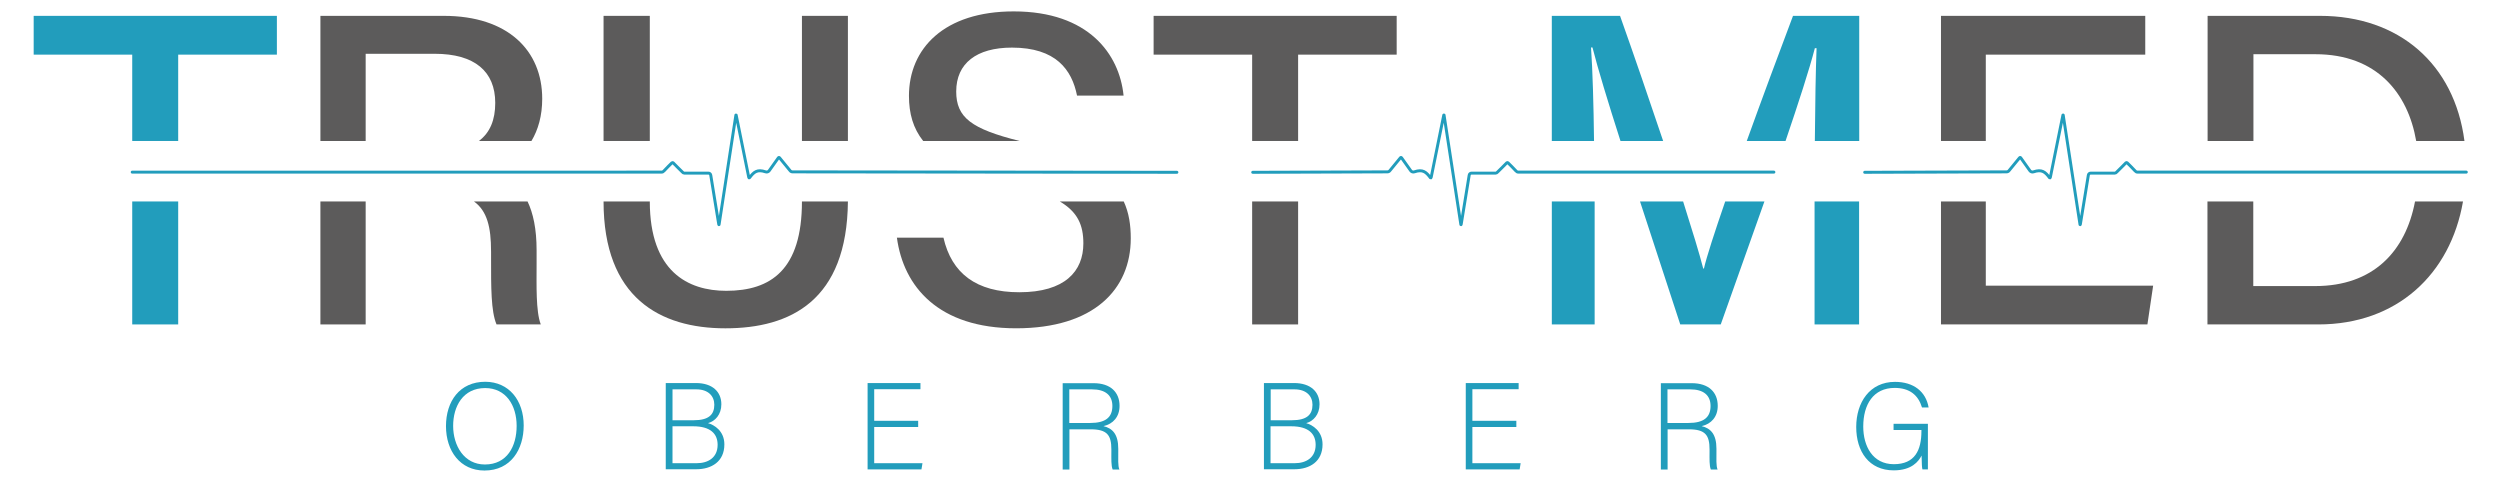
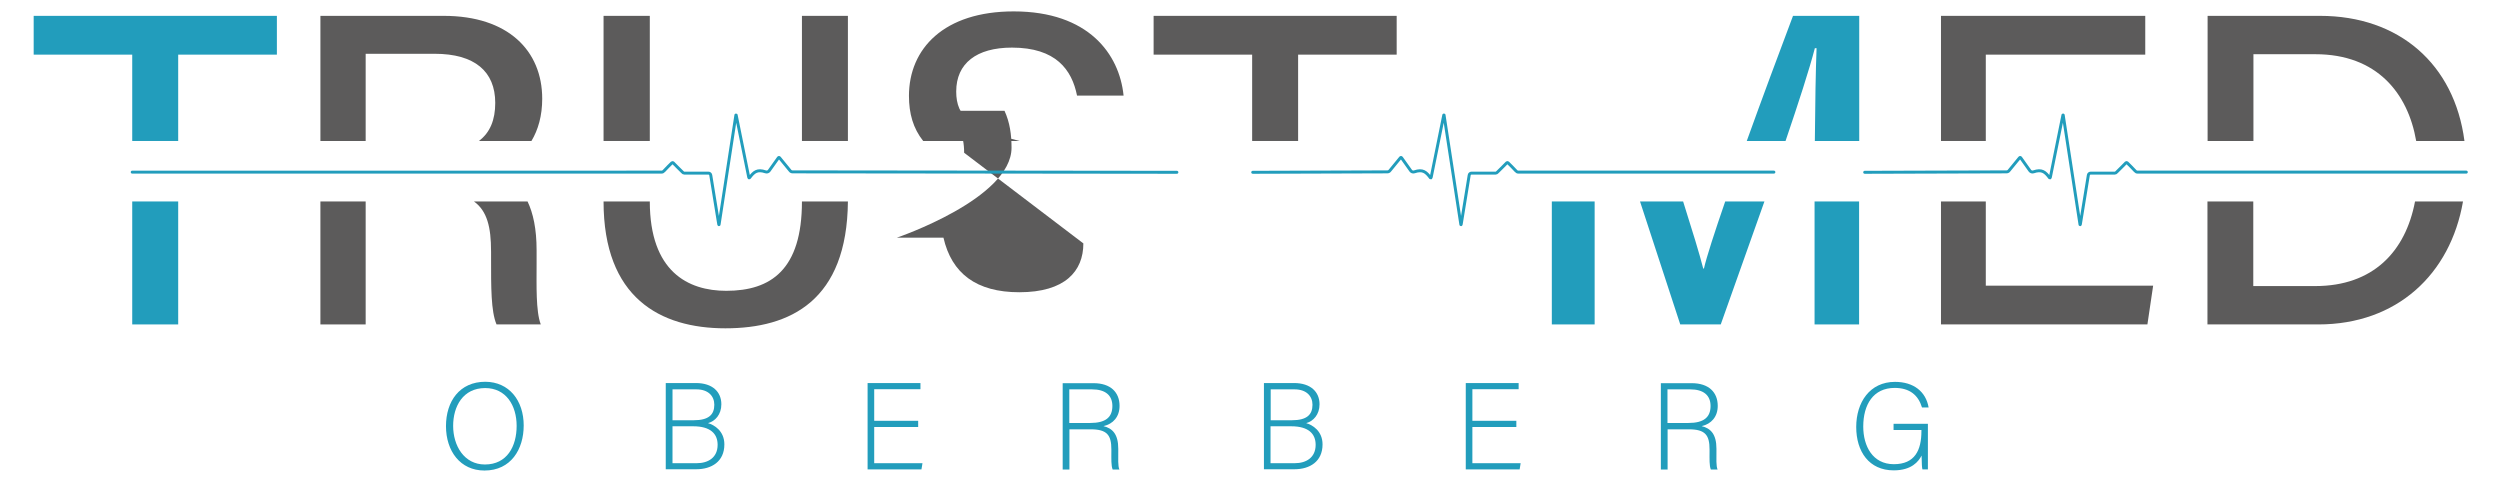
<svg xmlns="http://www.w3.org/2000/svg" viewBox="0 0 1660 320" version="1.1" id="Ebene_1">
  <defs>
    <style>
      .st0 {
        fill: #5c5b5b;
      }

      .st1 {
        fill: #229dbc;
      }

      .st2 {
        fill: none;
        stroke: #229dbc;
        stroke-linecap: round;
        stroke-miterlimit: 10;
        stroke-width: 1.97px;
      }
    </style>
  </defs>
  <g>
    <path d="M347.73,282.57c0,15.64-8.39,29.86-26.04,29.86-16.12,0-25.56-12.97-25.56-29.47s9.06-29.47,26.14-29.47c15.74.1,25.47,12.4,25.47,29.09ZM300.89,282.76c0,13.16,7.25,25.66,21.08,25.66,14.78,0,21.08-12.11,21.08-25.66s-7.06-25.09-20.89-25.09c-14.78,0-21.27,12.21-21.27,25.09Z" class="st1" />
    <path d="M442.16,254.34h19.94c10.97,0,16.88,5.82,16.88,14.12,0,6.77-4.1,11.26-8.87,12.5,4.1,1.14,10.87,5.15,10.87,14.12,0,11.45-8.58,16.5-18.6,16.5h-20.32v-57.23h.1ZM460.66,279.04c9.92,0,13.64-3.72,13.64-10.3,0-5.63-3.91-10.21-11.92-10.21h-15.83v20.51h14.12ZM446.55,307.56h16.12c7.54,0,13.83-3.72,13.83-12.21,0-7.25-4.67-12.3-16.22-12.3h-13.74v24.51Z" class="st1" />
    <path d="M609.66,283.53h-29.19v24.04h32.05l-.67,4.1h-35.77v-57.33h35.1v4.1h-30.71v20.99h29.19v4.1h0Z" class="st1" />
    <path d="M710.1,284.96v26.8h-4.48v-57.33h20.51c11.26,0,17.26,6.01,17.26,15.07,0,7.25-4.29,12.02-10.68,13.45,5.91,1.43,9.82,5.25,9.82,14.98v2.19c0,4.01-.29,9.44.76,11.64h-4.48c-1.05-2.48-.86-7.06-.86-11.92v-1.43c0-9.44-2.77-13.35-13.74-13.35h-14.12v-.1ZM710.1,280.85h13.83c10.11,0,14.69-3.72,14.69-11.26,0-7.06-4.58-11.06-13.54-11.06h-15.07v22.32h.1Z" class="st1" />
    <path d="M839.35,254.34h19.94c10.97,0,16.88,5.82,16.88,14.12,0,6.77-4.1,11.26-8.87,12.5,4.1,1.14,10.87,5.15,10.87,14.12,0,11.45-8.58,16.5-18.6,16.5h-20.32v-57.23h.1ZM857.85,279.04c9.92,0,13.64-3.72,13.64-10.3,0-5.63-3.91-10.21-11.92-10.21h-15.83v20.51h14.12ZM843.64,307.56h16.12c7.54,0,13.83-3.72,13.83-12.21,0-7.25-4.67-12.3-16.22-12.3h-13.74v24.51h0Z" class="st1" />
    <path d="M1006.85,283.53h-29.19v24.04h32.05l-.67,4.1h-35.77v-57.33h35.1v4.1h-30.71v20.99h29.19v4.1h0Z" class="st1" />
    <path d="M1107.29,284.96v26.8h-4.48v-57.33h20.51c11.26,0,17.26,6.01,17.26,15.07,0,7.25-4.29,12.02-10.68,13.45,5.91,1.43,9.82,5.25,9.82,14.98v2.19c0,4.01-.29,9.44.76,11.64h-4.48c-1.05-2.48-.86-7.06-.86-11.92v-1.43c0-9.44-2.77-13.35-13.74-13.35h-14.12v-.1ZM1107.29,280.85h13.83c10.11,0,14.69-3.72,14.69-11.26,0-7.06-4.58-11.06-13.54-11.06h-15.07v22.32h.1Z" class="st1" />
    <path d="M1280.22,311.66h-3.72c-.29-.67-.48-3.62-.57-9.16-2,3.91-6.58,9.82-18.5,9.82-16.41,0-24.9-12.5-24.9-28.81s8.97-29.95,25.75-29.95c12.4,0,20.51,6.49,22.32,16.98h-4.39c-2.48-8.11-8.11-12.97-18.12-12.97-14.31,0-20.89,11.16-20.89,25.66,0,13.07,6.3,24.99,20.32,24.99s18.31-9.35,18.31-22.03v-.67h-18.5v-4.1h22.8v30.24h.1Z" class="st1" />
  </g>
  <polygon points="118.32 36.28 183.85 36.28 183.85 10.53 22.36 10.53 22.36 36.28 87.8 36.28 87.8 93.61 118.32 93.61 118.32 36.28" class="st1" />
  <rect height="81.65" width="30.52" y="133.77" x="87.8" class="st1" />
  <path d="M242.8,35.71h45.79c26.61,0,40.25,11.73,40.25,32.62,0,11.26-3.43,19.74-10.87,25.28h34.91c4.48-7.44,7.15-16.79,7.15-28.04,0-31.95-22.7-55.04-65.34-55.04h-81.94v83.08h30.05v-57.9h0Z" class="st0" />
  <rect height="81.65" width="30.05" y="133.77" x="212.75" class="st0" />
  <path d="M326.07,166.87v4.1c0,19.74-.1,35.58,3.62,44.45h29.38c-3.34-8.78-2.77-26.23-2.77-40.25v-9.06c0-14.12-2.29-24.61-6.01-32.34h-35.58c8.78,6.3,11.35,17.17,11.35,33.1Z" class="st0" />
  <rect height="83.08" width="30.71" y="10.53" x="400.76" class="st0" />
  <rect height="83.08" width="30.52" y="10.53" x="532.49" class="st0" />
  <path d="M482.22,193.1c-25.37,0-50.75-12.78-50.75-59.33h-30.71c0,64,37.58,84.23,80.89,84.23s80.79-18.5,81.36-84.23h-30.52c0,45.31-20.6,59.33-50.27,59.33Z" class="st0" />
  <path d="M634.93,60.7c0-18.6,13.45-29.09,37.01-29.09,29.19,0,39.78,14.69,43.21,31.86h30.91c-2.77-27.47-23.18-55.9-72.97-55.9-46.26,0-69.54,24.71-69.54,56.09,0,11.73,2.77,21.56,9.44,29.95h64c-31.86-8.01-42.07-15.45-42.07-32.91Z" class="st0" />
-   <path d="M719.35,161.62c0,18.5-12.21,32.43-42.54,32.43-28.52,0-44.93-12.5-50.36-36.25h-30.91c4.39,32.53,27.57,60.19,79.17,60.19s76.12-25.85,76.12-59.71c0-8.68-1.14-16.88-4.67-24.51h-42.45c11.92,7.06,15.64,15.74,15.64,27.85Z" class="st0" />
+   <path d="M719.35,161.62c0,18.5-12.21,32.43-42.54,32.43-28.52,0-44.93-12.5-50.36-36.25h-30.91s76.12-25.85,76.12-59.71c0-8.68-1.14-16.88-4.67-24.51h-42.45c11.92,7.06,15.64,15.74,15.64,27.85Z" class="st0" />
  <polygon points="861.95 36.28 927.39 36.28 927.39 10.53 766 10.53 766 36.28 831.43 36.28 831.43 93.61 861.95 93.61 861.95 36.28" class="st0" />
-   <rect height="81.65" width="30.52" y="133.77" x="831.43" class="st0" />
  <path d="M1205.06,31.99h1.14c-.57,14.69-.95,37.11-1.14,61.62h29.47V10.53h-43.97c-9.54,25.28-20.7,55.32-30.71,83.08h25.75c8.68-25.56,15.83-47.6,19.46-61.62Z" class="st1" />
  <rect height="81.65" width="29.57" y="133.77" x="1204.87" class="st1" />
  <path d="M1131.42,178.31h-.48c-2.38-9.44-7.25-25.28-13.35-44.55h-28.62c9.63,29.57,19.46,59.33,26.71,81.65h26.9c9.06-25.56,19.27-54.18,29-81.65h-26.04c-7.06,20.51-12.4,36.91-14.12,44.55Z" class="st1" />
-   <path d="M1056.45,31.51h.95c3.53,13.93,10.4,36.53,18.6,62.1h28.33c-9.16-27.28-19.27-56.75-28.62-83.08h-45.31v83.08h28.04c-.29-23.94-.95-47.22-2-62.1Z" class="st1" />
  <path d="M1030.41,215.42h28.43v-81.65h-28.43v81.65Z" class="st1" />
  <polygon points="1288.81 215.42 1425.88 215.42 1429.69 189.67 1318.57 189.67 1318.57 133.77 1288.81 133.77 1288.81 215.42" class="st0" />
  <polygon points="1318.57 36.28 1424.45 36.28 1424.45 10.53 1288.81 10.53 1288.81 93.61 1318.57 93.61 1318.57 36.28" class="st0" />
  <path d="M1537.29,189.95h-41.11v-56.18h-30.43v81.65h73.64c52.18,0,87.66-33.29,96.05-81.65h-31.86c-6.3,33.29-27.85,56.18-66.29,56.18Z" class="st0" />
  <path d="M1496.18,36h41.3c40.83,0,61.43,25.95,66.87,57.61h32.05c-6.68-51.13-43.5-83.08-95.86-83.08h-74.69v83.08h30.43v-57.61h-.1Z" class="st0" />
  <path d="M831.81,114.41c19.36-.1,70.01-.19,89.38-.29.67,0,1.34-.29,1.72-.86l6.96-8.49c.19-.29.57-.29.76,0,2,2.86,4.1,5.72,6.1,8.58.57.76,1.53,1.05,2.38.76,5.63-1.91,7.82.1,10.68,3.91.19.19.48.1.48-.1,2.77-13.83,5.63-27.66,8.39-41.49,0-.1.1-.1.19,0,3.72,24.23,7.44,48.46,11.16,72.68,0,.1.19.1.19,0,1.81-10.97,3.53-21.84,5.34-32.81.1-.76.76-1.34,1.53-1.34h16.02c.48,0,.95-.29,1.24-.67,1.91-1.72,5.06-5.15,6.2-6.2.19-.19.57-.19.76,0,1.05.86,3.72,3.82,5.34,5.44.38.48.95.76,1.53.76h169.69" class="st2" />
  <path d="M1238.16,114.41c19.36-.1,74.78-.19,94.15-.29.67,0,1.34-.29,1.72-.86l6.96-8.49c.19-.29.57-.29.76,0,2,2.86,4.1,5.72,6.1,8.58.57.76,1.53,1.05,2.38.76,5.63-1.91,7.82.1,10.68,3.91.19.19.48.1.48-.1,2.77-13.83,5.63-27.66,8.39-41.49,0-.1.1-.1.19,0,3.72,24.23,7.44,48.46,11.16,72.68,0,.1.19.1.19,0,1.81-10.97,3.53-21.84,5.34-32.81.1-.76.76-1.34,1.53-1.34h16.02c.48,0,.95-.29,1.24-.67,1.91-1.72,5.06-5.15,6.2-6.2.19-.19.57-.19.76,0,1.05.86,3.72,3.82,5.34,5.44.38.48.95.76,1.53.76h218.34" class="st2" />
  <path d="M781.45,114.41c-19.36-.1-235.8-.19-255.16-.29-.67,0-1.34-.29-1.72-.86l-6.96-8.49c-.19-.29-.57-.29-.76,0-2,2.86-4.1,5.72-6.1,8.58-.57.76-1.53,1.05-2.38.76-5.63-1.91-7.82.1-10.68,3.91-.19.19-.48.1-.48-.1-2.77-13.83-5.63-27.66-8.39-41.49,0-.1-.1-.1-.19,0-3.72,24.23-7.44,48.46-11.16,72.68,0,.1-.19.1-.19,0-1.81-10.97-3.53-21.84-5.34-32.81-.1-.76-.76-1.34-1.53-1.34h-16.02c-.48,0-.95-.29-1.24-.67-1.91-1.72-5.06-5.15-6.2-6.2-.19-.19-.57-.19-.76,0-1.05.86-3.72,3.82-5.34,5.44-.38.48-.95.76-1.53.76H87.8" class="st2" />
</svg>